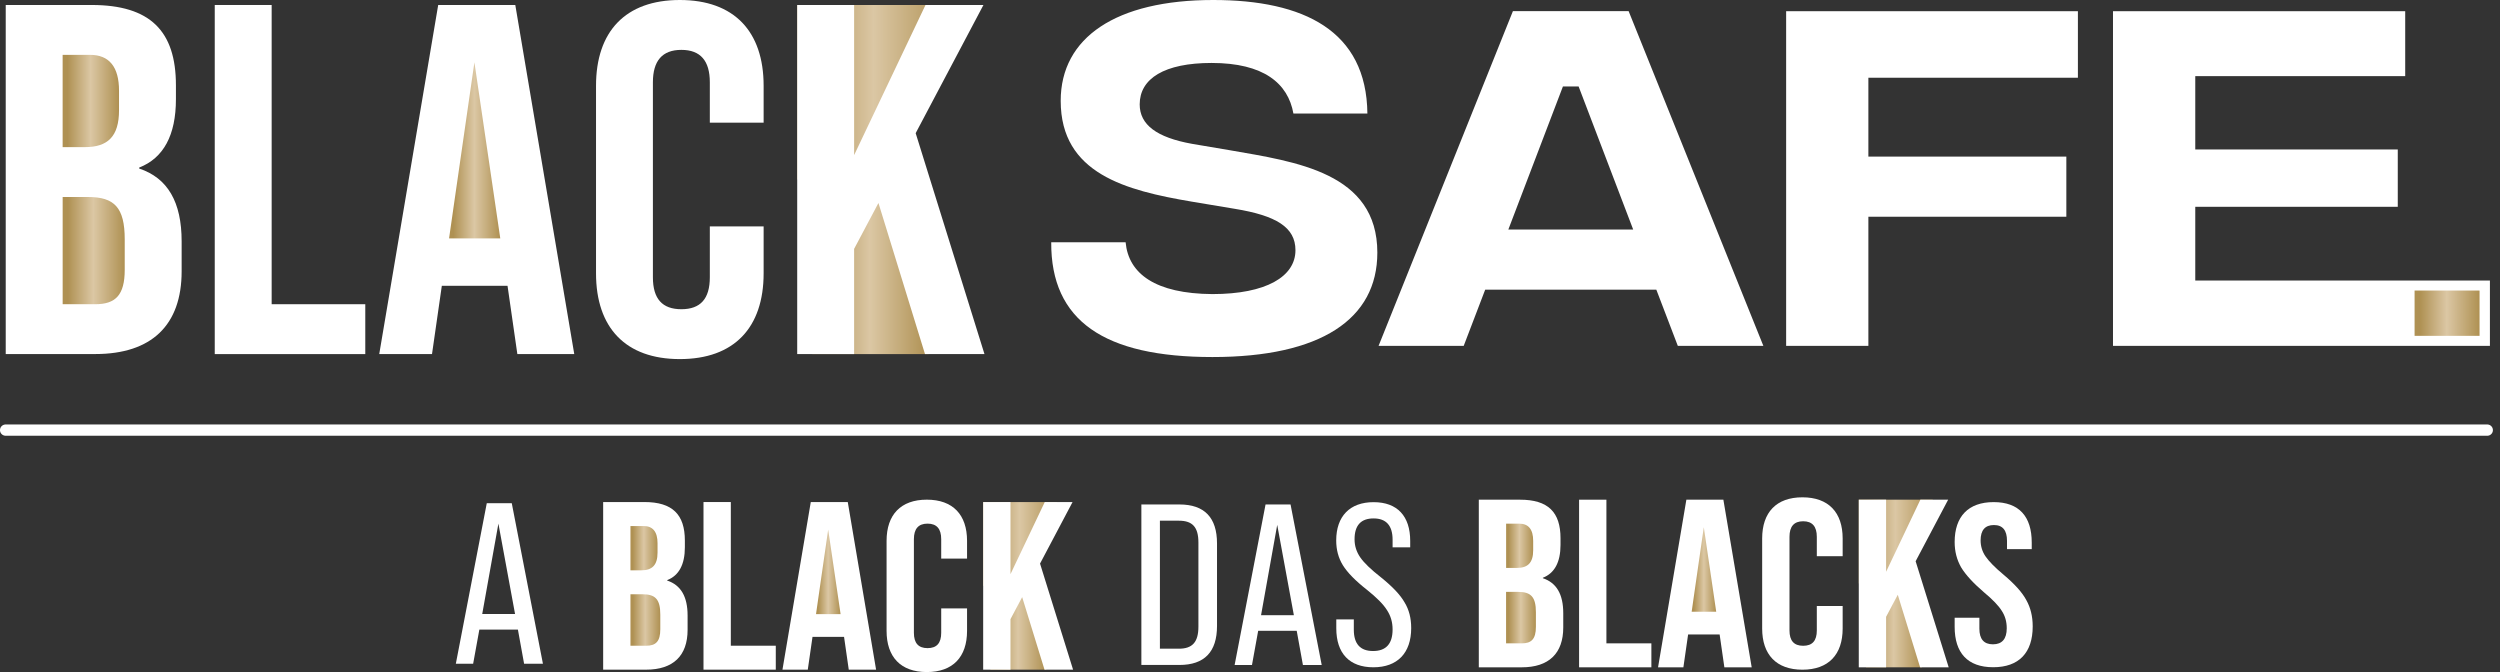
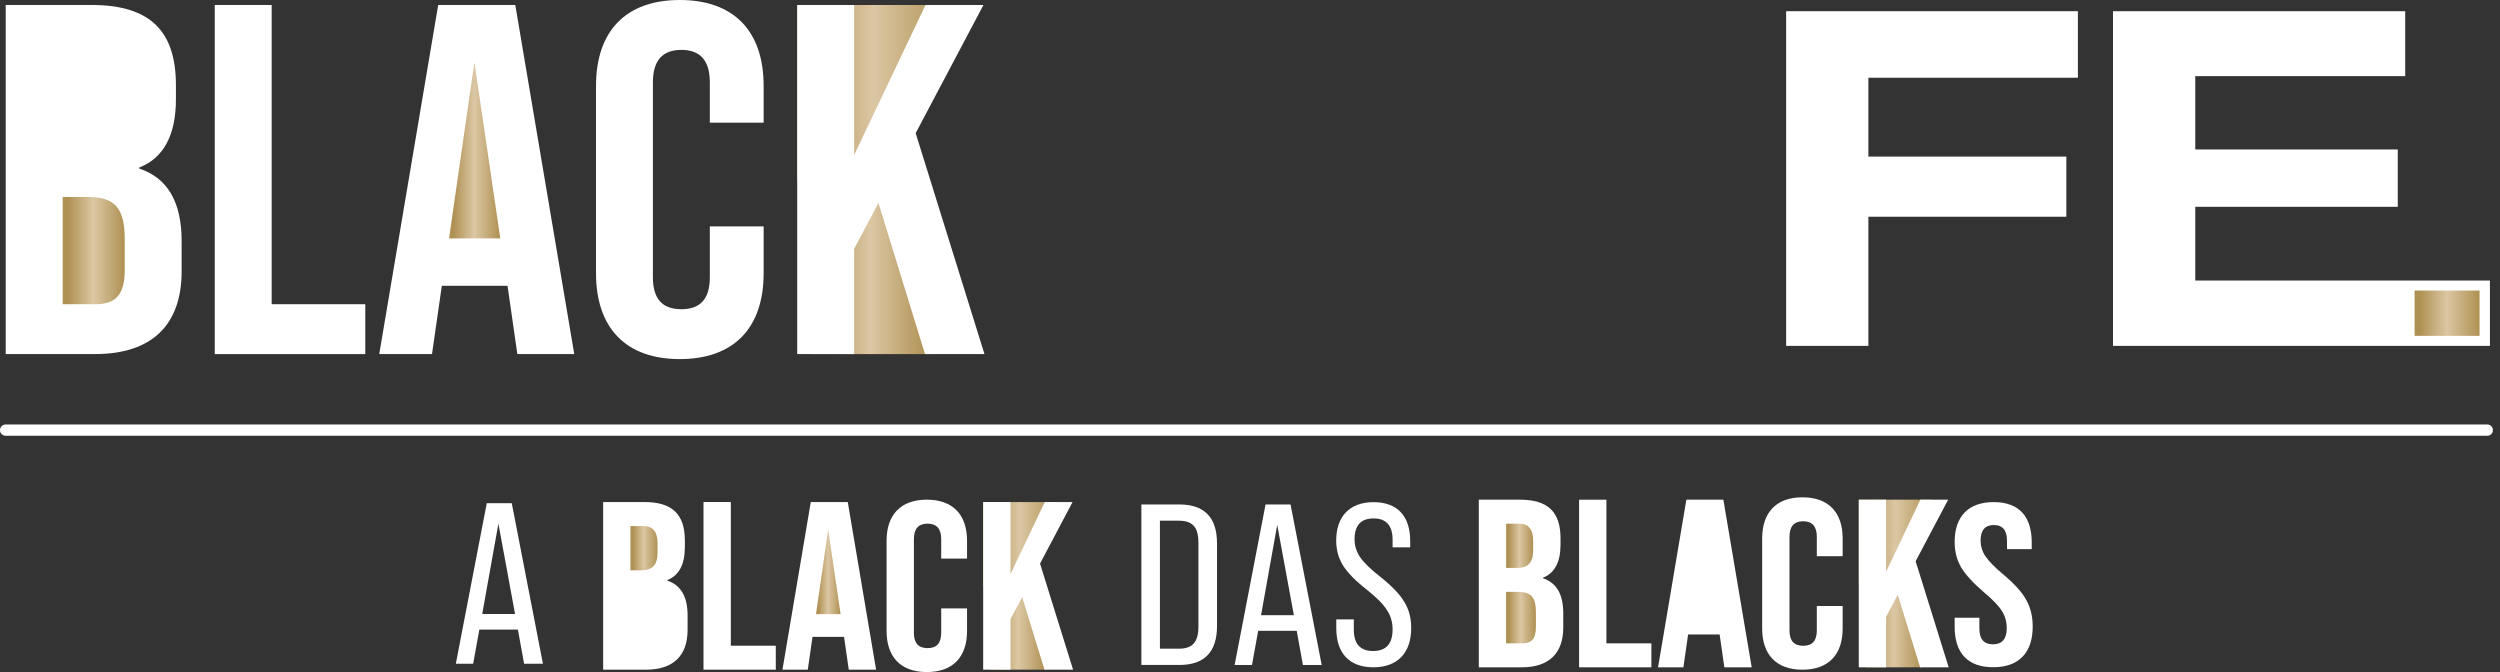
<svg xmlns="http://www.w3.org/2000/svg" width="186" height="50" viewBox="0 0 186 50" fill="none">
  <rect x="0" y="0" width="186" height="50" fill="#333333" stroke="none" />
  <path d="M69.099 13.9H60.434V26.345H69.099V13.9Z" fill="url(#paint0_linear_536_242)" />
  <path d="M65.861 12.633L59.312 13.358V0.371L70.778 0.371L65.861 12.633Z" fill="url(#paint1_linear_536_242)" />
  <path d="M0.426 26.345L0.426 0.371L6.816 0.371C11.165 0.371 13.089 2.299 13.089 6.345V7.384C13.089 10.056 12.166 11.761 10.357 12.466V12.54C12.474 13.245 13.514 15.026 13.514 17.957V20.183C13.514 24.189 11.282 26.341 7.086 26.341H0.426V26.345Z" fill="white" />
  <path d="M15.977 26.345V0.371L20.211 0.371V22.634H27.177V26.345H15.977Z" fill="white" />
  <path d="M38.491 26.345L37.76 21.262H32.872L32.141 26.345H28.215L32.602 0.371L38.338 0.371L42.725 26.345H38.491Z" fill="white" />
  <path d="M44.344 6.382C44.344 2.338 46.538 0 50.579 0C54.62 0 56.814 2.338 56.814 6.382V9.128H52.811V6.123C52.811 4.527 52.118 3.711 50.694 3.711C49.269 3.711 48.576 4.527 48.576 6.123V20.631C48.576 22.227 49.269 23.006 50.694 23.006C52.118 23.006 52.811 22.227 52.811 20.631V16.846H56.814V20.334C56.814 24.378 54.62 26.716 50.579 26.716C46.538 26.716 44.344 24.378 44.344 20.334V6.382Z" fill="white" />
  <path d="M68.819 26.345L65.356 15.102L63.547 18.516V26.345H59.312V0.371L63.547 0.371V11.54L68.857 0.371L73.168 0.371L68.126 9.907L73.245 26.345H68.819Z" fill="white" />
-   <path d="M4.66 10.946H6.314C8.008 10.946 8.855 10.167 8.855 8.2V6.753C8.855 4.972 8.123 4.081 6.699 4.081H4.66V10.944V10.946Z" fill="url(#paint2_linear_536_242)" />
  <path d="M4.66 22.634H7.086C8.586 22.634 9.279 21.966 9.279 20.074V17.811C9.279 15.436 8.51 14.657 6.548 14.657H4.662V22.635L4.66 22.634Z" fill="url(#paint3_linear_536_242)" />
  <path d="M33.41 17.735H37.22L35.296 4.638L33.41 17.735Z" fill="url(#paint4_linear_536_242)" />
-   <path d="M78.211 18.026H83.746C83.961 20.369 85.961 21.85 90.202 21.88C94.2 21.88 96.382 20.576 96.382 18.618C96.382 16.9 94.937 16.038 91.862 15.535L88.663 15.001C83.774 14.172 78.916 12.927 78.916 7.501C78.916 2.787 83.036 0 90.263 0C96.996 0 101.673 2.284 101.734 8.449H96.23C95.831 6.197 94.015 4.684 90.143 4.684C86.637 4.684 84.793 5.839 84.793 7.767C84.793 9.278 86.053 10.229 88.698 10.703L91.498 11.177C96.417 12.036 102.474 12.836 102.474 18.796C102.474 23.747 98.261 26.564 90.204 26.564C82.147 26.564 78.18 23.865 78.211 18.026Z" fill="white" />
-   <path d="M123.229 21.552H110.498L108.9 25.732H102.566L112.56 0.83L121.17 0.83L131.194 25.732H124.829L123.231 21.552H123.229ZM121.508 17.075L117.449 6.434H116.281L112.221 17.075H121.508Z" fill="white" />
  <path d="M132.887 0.832L154.596 0.832V5.782H139.007V11.651H153.736V16.127H139.007V25.732H132.889V0.83L132.887 0.832Z" fill="white" />
  <path d="M178.872 20.87H163.328V15.387H178.394V11.118H163.328V5.664H178.947V0.832L157.207 0.832V25.734H185.25V20.873H178.869L178.872 20.87Z" fill="white" />
  <path d="M184.479 21.616H179.645V24.987H184.479V21.616Z" fill="url(#paint5_linear_536_242)" />
  <path d="M77.845 43.849H73.684V49.823H77.845V43.849Z" fill="url(#paint6_linear_536_242)" />
  <path d="M76.29 43.242L73.144 43.589V37.355H78.649L76.29 43.242Z" fill="url(#paint7_linear_536_242)" />
  <path d="M44.875 49.823V37.352H47.943C50.031 37.352 50.954 38.279 50.954 40.221V40.718C50.954 42 50.512 42.821 49.641 43.16V43.194C50.657 43.533 51.157 44.389 51.157 45.795V46.865C51.157 48.787 50.086 49.823 48.072 49.823H44.875Z" fill="white" />
  <path d="M52.34 49.823V37.352H54.373V48.041H57.718V49.823H52.343H52.34Z" fill="white" />
  <path d="M63.148 49.823L62.797 47.381H60.451L60.099 49.823H58.215L60.322 37.352H63.074L65.181 49.823H63.148Z" fill="white" />
  <path d="M65.961 40.239C65.961 38.298 67.013 37.175 68.955 37.175C70.897 37.175 71.949 38.298 71.949 40.239V41.558H70.026V40.115C70.026 39.349 69.694 38.958 69.01 38.958C68.326 38.958 67.994 39.349 67.994 40.115V47.08C67.994 47.845 68.326 48.221 69.01 48.221C69.694 48.221 70.026 47.847 70.026 47.08V45.263H71.949V46.937C71.949 48.878 70.897 50.001 68.955 50.001C67.013 50.001 65.961 48.878 65.961 46.937V40.239Z" fill="white" />
  <path d="M77.711 49.823L76.049 44.426L75.181 46.065V49.823H73.148V37.352H75.181V42.715L77.73 37.352H79.799L77.379 41.931L79.837 49.823H77.711Z" fill="white" />
  <path d="M46.906 42.432H47.7C48.513 42.432 48.92 42.058 48.92 41.113V40.419C48.92 39.564 48.568 39.137 47.884 39.137H46.906V42.432Z" fill="url(#paint8_linear_536_242)" />
-   <path d="M46.909 48.043H48.074C48.793 48.043 49.126 47.723 49.126 46.814V45.729C49.126 44.587 48.755 44.214 47.813 44.214H46.906V48.043H46.909Z" fill="url(#paint9_linear_536_242)" />
  <path d="M60.711 45.692H62.54L61.617 39.402L60.711 45.692Z" fill="url(#paint10_linear_536_242)" />
  <path d="M38.993 49.383L38.532 46.841H35.664L35.202 49.383H33.914L36.216 37.44H38.076L40.394 49.383H38.996H38.993ZM35.878 45.681H38.32L37.081 38.957L35.878 45.681Z" fill="white" />
  <path d="M142.994 43.673H138.832V49.648H142.994V43.673Z" fill="url(#paint11_linear_536_242)" />
  <path d="M141.435 43.064L138.293 43.411V37.177H143.798L141.435 43.064Z" fill="url(#paint12_linear_536_242)" />
  <path d="M110.023 49.648V37.177H113.092C115.179 37.177 116.102 38.104 116.102 40.045V40.543C116.102 41.825 115.66 42.646 114.789 42.985V43.019C115.806 43.358 116.306 44.214 116.306 45.62V46.69C116.306 48.612 115.234 49.648 113.221 49.648H110.023Z" fill="white" />
  <path d="M117.484 49.648V37.177H119.517V47.865H122.863V49.648H117.487H117.484Z" fill="white" />
  <path d="M128.293 49.648L127.941 47.206H125.595L125.244 49.648H123.359L125.466 37.177H128.219L130.326 49.648H128.293Z" fill="white" />
  <path d="M131.105 40.064C131.105 38.123 132.158 37 134.1 37C136.042 37 137.094 38.123 137.094 40.064V41.383H135.171V39.94C135.171 39.174 134.839 38.782 134.155 38.782C133.471 38.782 133.138 39.174 133.138 39.94V46.904C133.138 47.67 133.471 48.046 134.155 48.046C134.839 48.046 135.171 47.672 135.171 46.904V45.088H137.094V46.761C137.094 48.702 136.042 49.825 134.1 49.825C132.158 49.825 131.105 48.702 131.105 46.761V40.064Z" fill="white" />
  <path d="M142.856 49.648L141.194 44.251L140.326 45.89V49.648H138.293V37.177H140.326V42.54L142.875 37.177H144.943L142.523 41.756L144.982 49.648H142.856Z" fill="white" />
  <path d="M112.055 42.254H112.849C113.662 42.254 114.068 41.881 114.068 40.935V40.242C114.068 39.386 113.717 38.96 113.033 38.96H112.055V42.254Z" fill="url(#paint13_linear_536_242)" />
  <path d="M112.054 47.866H113.218C113.938 47.866 114.27 47.545 114.27 46.637V45.551C114.27 44.41 113.899 44.037 112.957 44.037H112.051V47.866H112.054Z" fill="url(#paint14_linear_536_242)" />
-   <path d="M125.859 45.514H127.686L126.763 39.225L125.859 45.514Z" fill="url(#paint15_linear_536_242)" />
  <path d="M84.918 49.476V37.532H87.75C89.61 37.532 90.546 38.504 90.546 40.432V46.573C90.546 48.501 89.61 49.473 87.75 49.473H84.918V49.476ZM86.297 48.263H87.712C88.703 48.263 89.162 47.786 89.162 46.623V40.361C89.162 39.201 88.703 38.74 87.712 38.74H86.297V48.26V48.263Z" fill="white" />
  <path d="M96.937 49.476L96.476 46.933H93.608L93.147 49.476H91.856L94.157 37.532H96.017L98.335 49.476H96.937ZM93.822 45.773H96.264L95.025 39.05L93.822 45.773Z" fill="white" />
  <path d="M99.414 46.081H100.724V46.849C100.724 47.906 101.202 48.436 102.158 48.436C103.114 48.436 103.609 47.906 103.609 46.831C103.609 46.285 103.466 45.806 103.183 45.38C102.916 44.953 102.422 44.458 101.697 43.878C100.848 43.213 100.246 42.599 99.909 42.053C99.573 41.508 99.414 40.894 99.414 40.21C99.414 38.417 100.422 37.361 102.194 37.361C103.966 37.361 104.919 38.402 104.919 40.245V40.721H103.609V40.157C103.609 39.101 103.131 38.571 102.194 38.571C101.257 38.571 100.779 39.082 100.779 40.123C100.779 40.618 100.922 41.06 101.205 41.471C101.488 41.881 102.002 42.374 102.746 42.956C103.595 43.64 104.18 44.254 104.499 44.816C104.834 45.361 104.993 45.994 104.993 46.727C104.993 48.587 103.966 49.646 102.18 49.646C100.395 49.646 99.42 48.605 99.42 46.746V46.081H99.414Z" fill="white" />
  <path d="M145.426 46.642V45.959H147.266V46.777C147.266 47.545 147.601 47.937 148.274 47.937C148.947 47.937 149.302 47.545 149.302 46.743C149.302 46.247 149.178 45.821 148.931 45.445C148.7 45.069 148.258 44.608 147.604 44.063C146.807 43.379 146.242 42.765 145.904 42.204C145.585 41.64 145.426 41.025 145.426 40.326C145.426 38.433 146.434 37.357 148.329 37.357C150.225 37.357 151.161 38.433 151.161 40.361V40.856H149.321V40.241C149.321 39.457 149.002 39.063 148.349 39.063C147.695 39.063 147.357 39.439 147.357 40.207C147.357 40.633 147.48 41.044 147.728 41.401C147.975 41.759 148.417 42.219 149.074 42.765C149.887 43.448 150.455 44.078 150.755 44.643C151.073 45.207 151.233 45.853 151.233 46.605C151.233 48.567 150.205 49.642 148.294 49.642C146.382 49.642 145.426 48.567 145.426 46.639V46.642Z" fill="white" />
  <path d="M0.418 32H185.053" stroke="white" stroke-width="0.839" stroke-miterlimit="10" stroke-linecap="round" />
  <defs>
    <linearGradient id="paint0_linear_536_242" x1="61.172" y1="20.165" x2="69.099" y2="20.165" gradientUnits="userSpaceOnUse">
      <stop stop-color="#AF9153" />
      <stop offset="0.448" stop-color="#DBC7A4" />
      <stop offset="0.995" stop-color="#AF9153" />
    </linearGradient>
    <linearGradient id="paint1_linear_536_242" x1="60.289" y1="6.909" x2="70.778" y2="6.909" gradientUnits="userSpaceOnUse">
      <stop stop-color="#AF9153" />
      <stop offset="0.448" stop-color="#DBC7A4" />
      <stop offset="0.995" stop-color="#AF9153" />
    </linearGradient>
    <linearGradient id="paint2_linear_536_242" x1="5.017" y1="7.537" x2="8.855" y2="7.537" gradientUnits="userSpaceOnUse">
      <stop stop-color="#AF9153" />
      <stop offset="0.448" stop-color="#DBC7A4" />
      <stop offset="0.995" stop-color="#AF9153" />
    </linearGradient>
    <linearGradient id="paint3_linear_536_242" x1="5.053" y1="18.674" x2="9.279" y2="18.674" gradientUnits="userSpaceOnUse">
      <stop stop-color="#AF9153" />
      <stop offset="0.448" stop-color="#DBC7A4" />
      <stop offset="0.995" stop-color="#AF9153" />
    </linearGradient>
    <linearGradient id="paint4_linear_536_242" x1="33.734" y1="11.232" x2="37.22" y2="11.232" gradientUnits="userSpaceOnUse">
      <stop stop-color="#AF9153" />
      <stop offset="0.448" stop-color="#DBC7A4" />
      <stop offset="0.995" stop-color="#AF9153" />
    </linearGradient>
    <linearGradient id="paint5_linear_536_242" x1="180.056" y1="23.313" x2="184.479" y2="23.313" gradientUnits="userSpaceOnUse">
      <stop stop-color="#AF9153" />
      <stop offset="0.448" stop-color="#DBC7A4" />
      <stop offset="0.995" stop-color="#AF9153" />
    </linearGradient>
    <linearGradient id="paint6_linear_536_242" x1="74.038" y1="46.856" x2="77.845" y2="46.856" gradientUnits="userSpaceOnUse">
      <stop stop-color="#AF9153" />
      <stop offset="0.448" stop-color="#DBC7A4" />
      <stop offset="0.995" stop-color="#AF9153" />
    </linearGradient>
    <linearGradient id="paint7_linear_536_242" x1="73.613" y1="40.494" x2="78.649" y2="40.494" gradientUnits="userSpaceOnUse">
      <stop stop-color="#AF9153" />
      <stop offset="0.448" stop-color="#DBC7A4" />
      <stop offset="0.995" stop-color="#AF9153" />
    </linearGradient>
    <linearGradient id="paint8_linear_536_242" x1="47.078" y1="40.796" x2="48.92" y2="40.796" gradientUnits="userSpaceOnUse">
      <stop stop-color="#AF9153" />
      <stop offset="0.448" stop-color="#DBC7A4" />
      <stop offset="0.995" stop-color="#AF9153" />
    </linearGradient>
    <linearGradient id="paint9_linear_536_242" x1="47.095" y1="46.142" x2="49.126" y2="46.142" gradientUnits="userSpaceOnUse">
      <stop stop-color="#AF9153" />
      <stop offset="0.448" stop-color="#DBC7A4" />
      <stop offset="0.995" stop-color="#AF9153" />
    </linearGradient>
    <linearGradient id="paint10_linear_536_242" x1="60.867" y1="42.569" x2="62.54" y2="42.569" gradientUnits="userSpaceOnUse">
      <stop stop-color="#AF9153" />
      <stop offset="0.448" stop-color="#DBC7A4" />
      <stop offset="0.995" stop-color="#AF9153" />
    </linearGradient>
    <linearGradient id="paint11_linear_536_242" x1="139.186" y1="46.681" x2="142.994" y2="46.681" gradientUnits="userSpaceOnUse">
      <stop stop-color="#AF9153" />
      <stop offset="0.448" stop-color="#DBC7A4" />
      <stop offset="0.995" stop-color="#AF9153" />
    </linearGradient>
    <linearGradient id="paint12_linear_536_242" x1="138.762" y1="40.316" x2="143.798" y2="40.316" gradientUnits="userSpaceOnUse">
      <stop stop-color="#AF9153" />
      <stop offset="0.448" stop-color="#DBC7A4" />
      <stop offset="0.995" stop-color="#AF9153" />
    </linearGradient>
    <linearGradient id="paint13_linear_536_242" x1="112.226" y1="40.618" x2="114.068" y2="40.618" gradientUnits="userSpaceOnUse">
      <stop stop-color="#AF9153" />
      <stop offset="0.448" stop-color="#DBC7A4" />
      <stop offset="0.995" stop-color="#AF9153" />
    </linearGradient>
    <linearGradient id="paint14_linear_536_242" x1="112.24" y1="45.965" x2="114.27" y2="45.965" gradientUnits="userSpaceOnUse">
      <stop stop-color="#AF9153" />
      <stop offset="0.448" stop-color="#DBC7A4" />
      <stop offset="0.995" stop-color="#AF9153" />
    </linearGradient>
    <linearGradient id="paint15_linear_536_242" x1="126.015" y1="42.391" x2="127.686" y2="42.391" gradientUnits="userSpaceOnUse">
      <stop stop-color="#AF9153" />
      <stop offset="0.448" stop-color="#DBC7A4" />
      <stop offset="0.995" stop-color="#AF9153" />
    </linearGradient>
  </defs>
</svg>